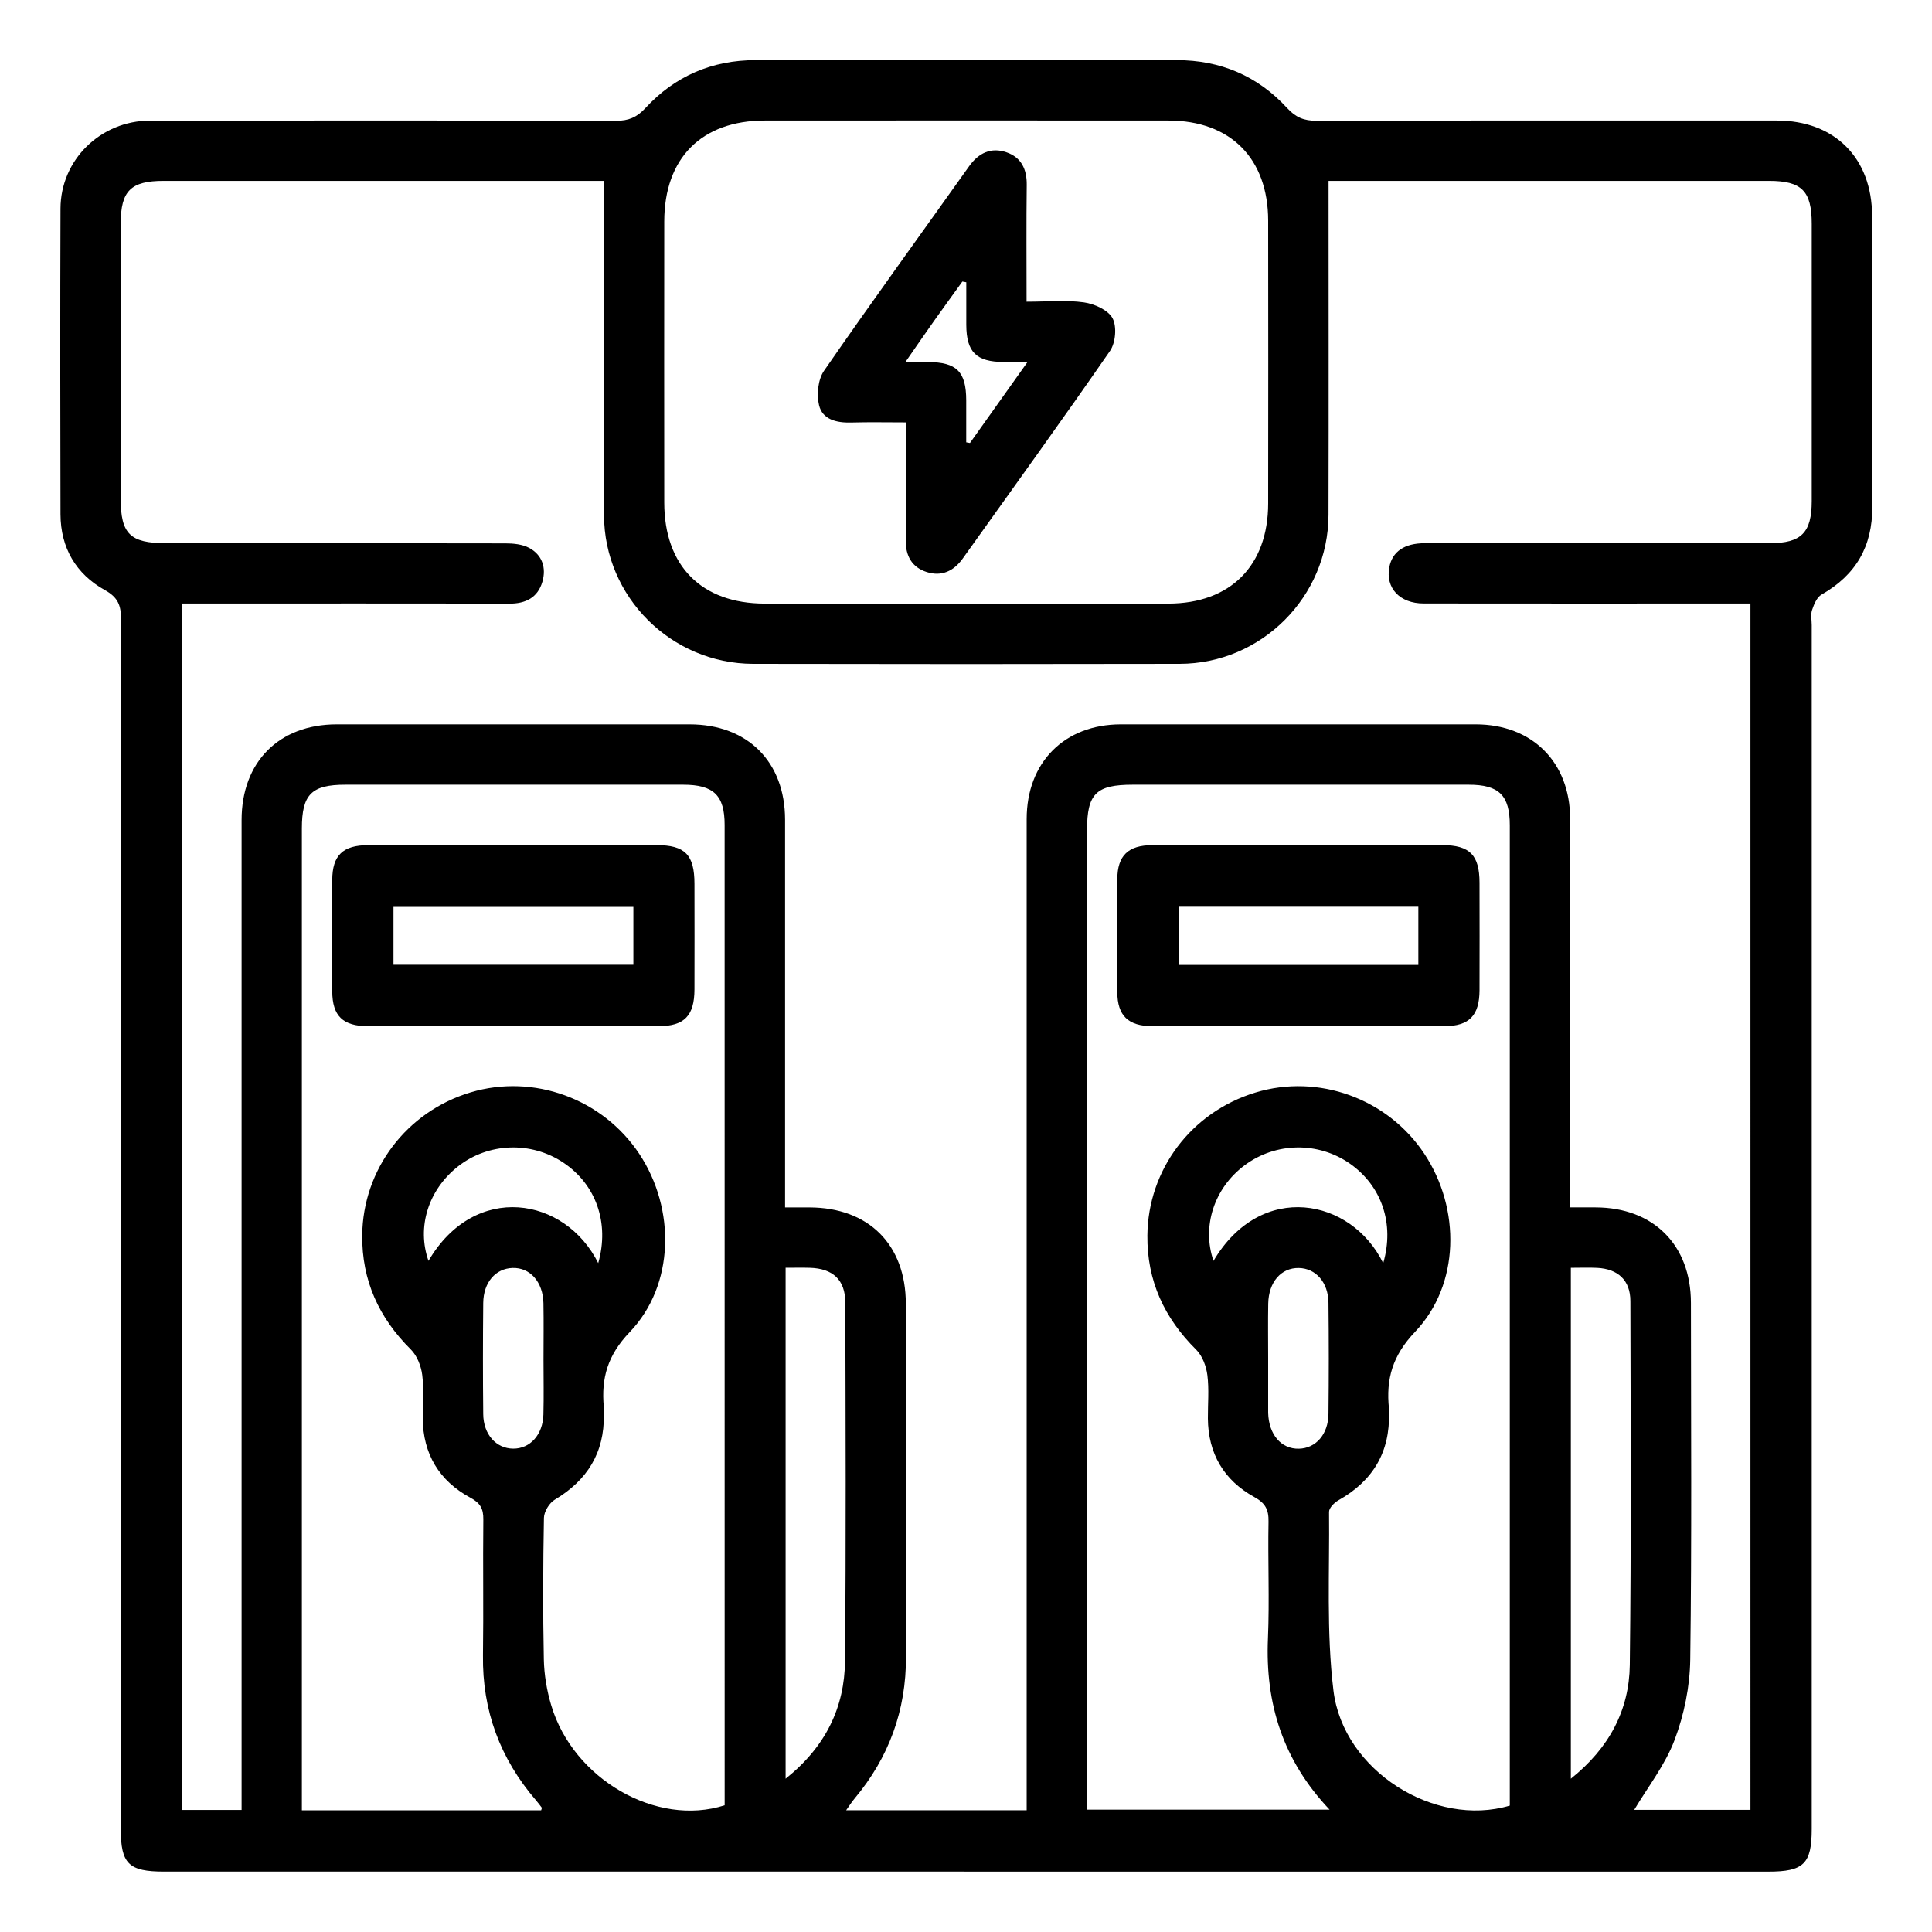
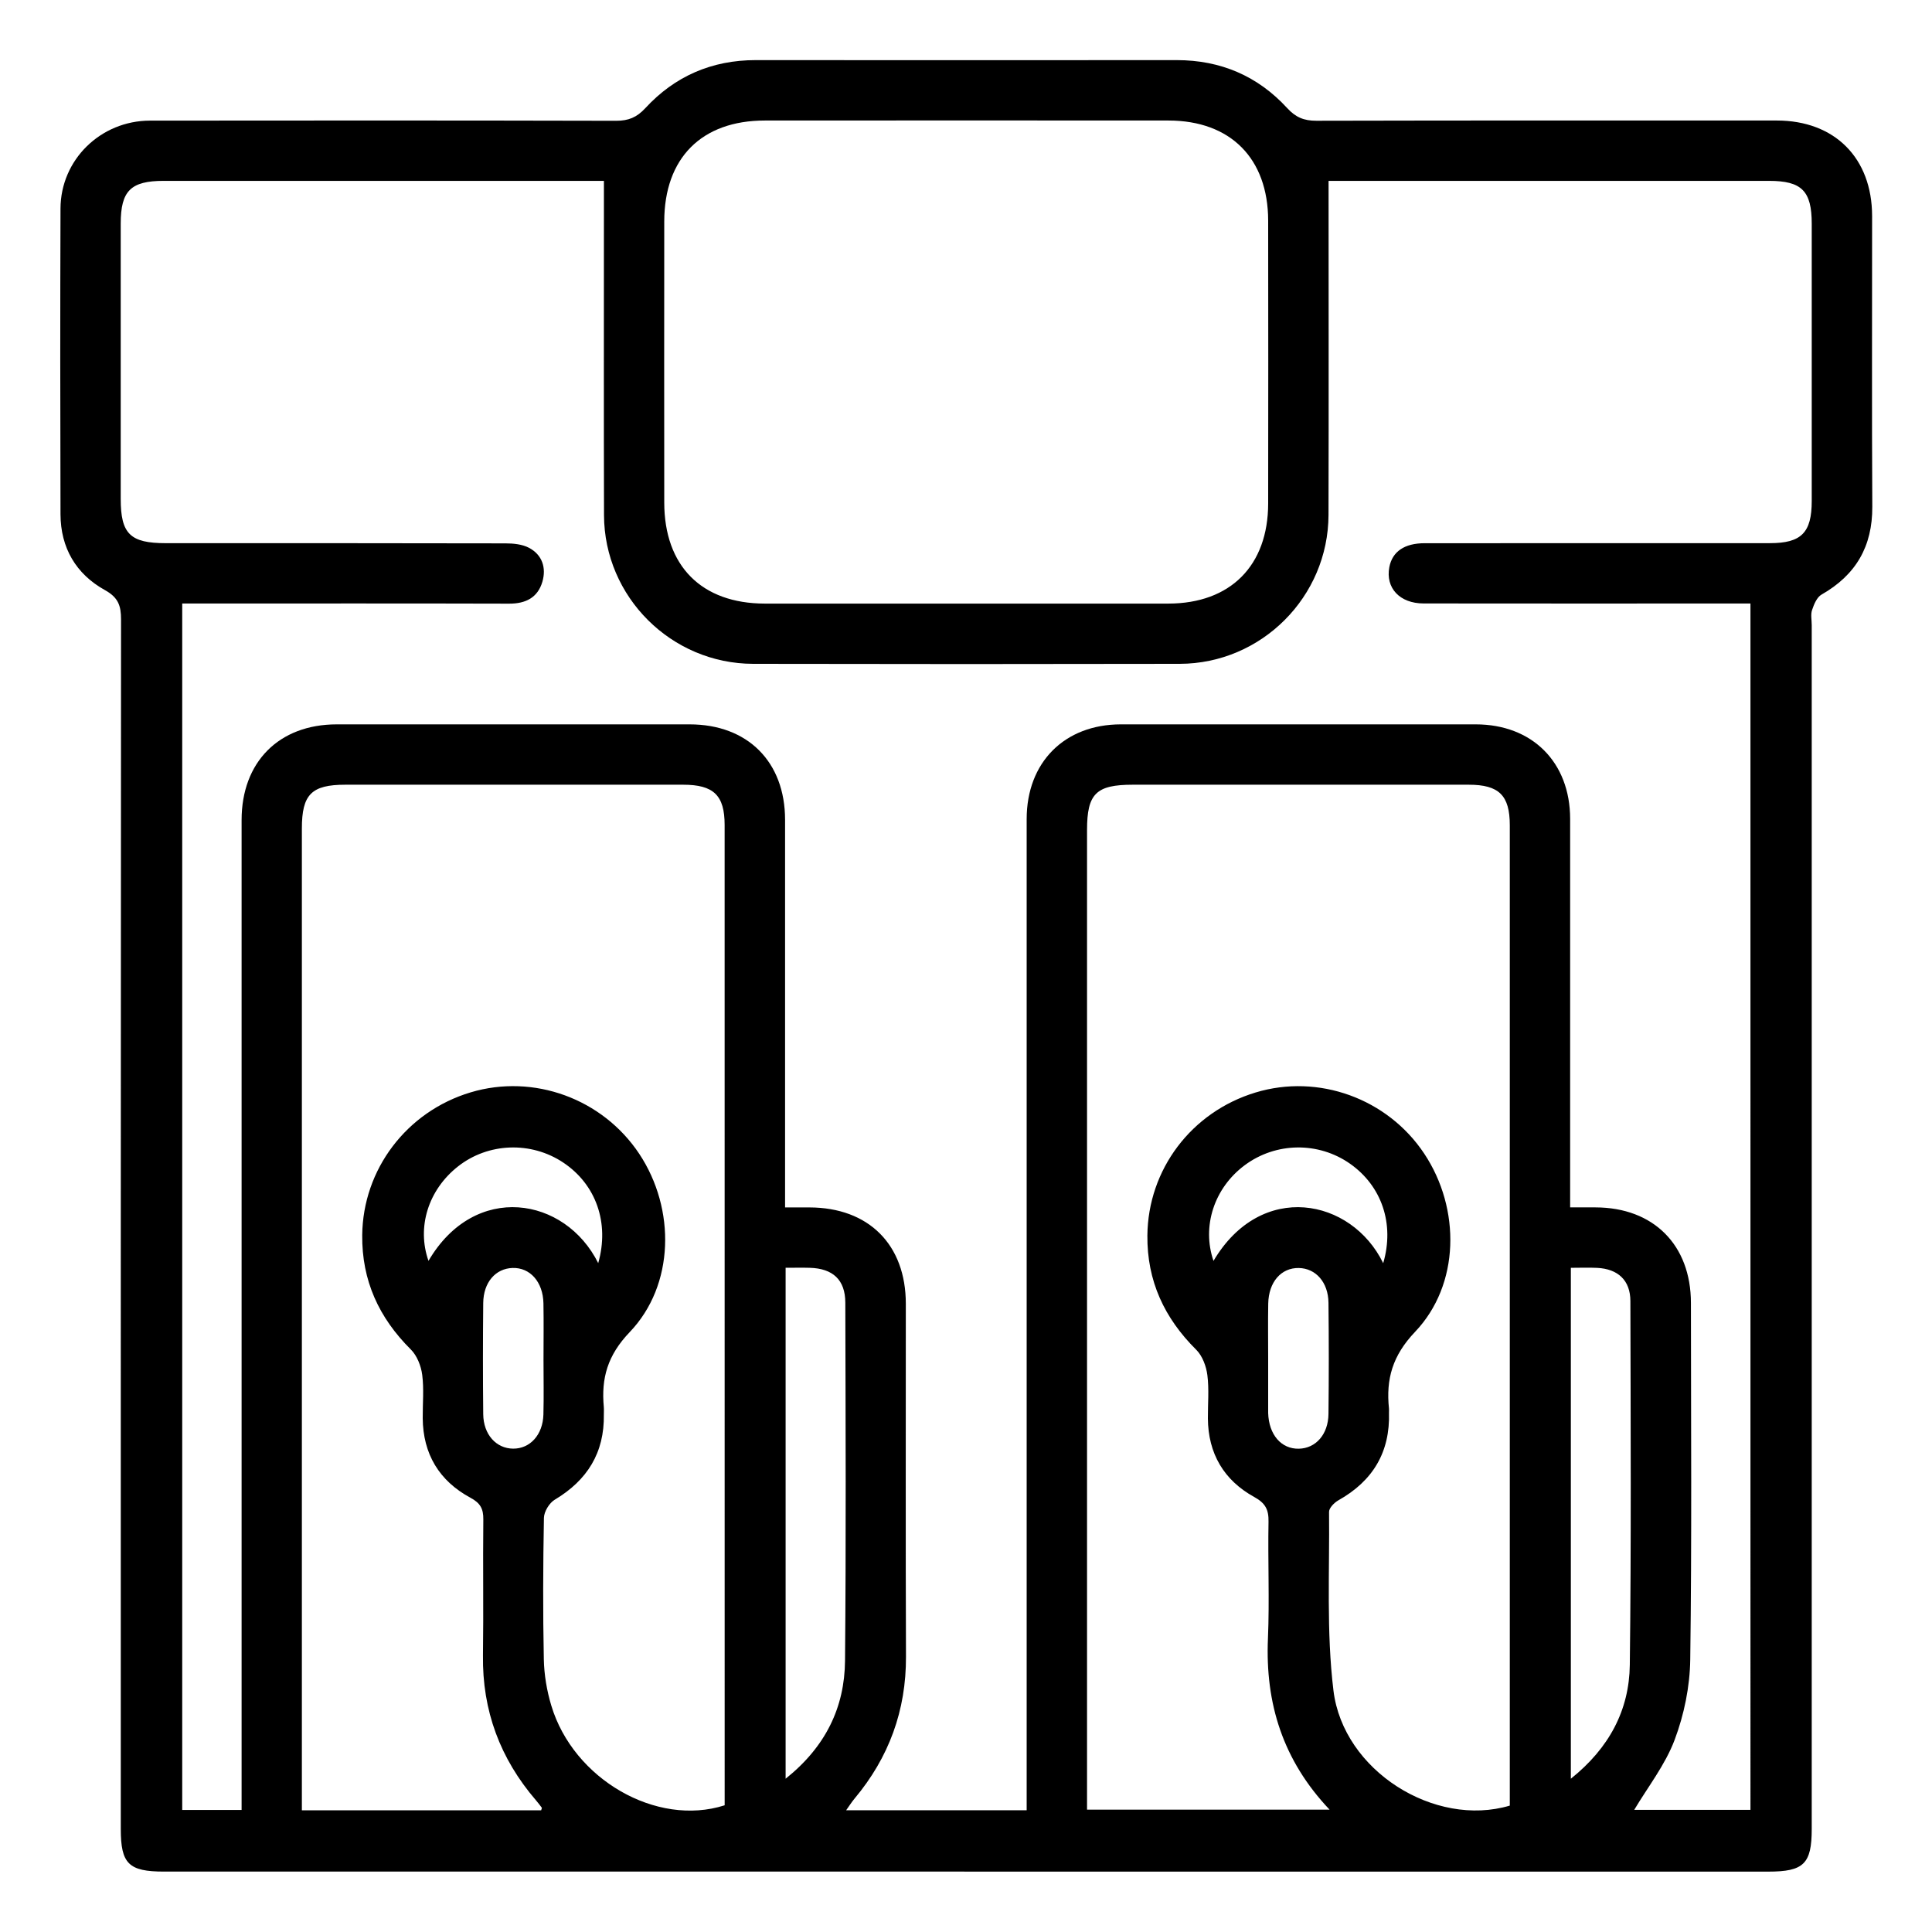
<svg xmlns="http://www.w3.org/2000/svg" id="katman_1" data-name="katman 1" viewBox="0 0 600 600">
  <defs>
    <style> .cls-1 { fill: #000; stroke-width: 0px; } </style>
  </defs>
  <path class="cls-1" d="M299.48,581.24c-82.83,0-165.66,0-248.5,0-11.03,0-13.47-2.41-13.47-13.26,0-125.21-.02-250.42.08-375.62,0-4.28-.87-6.81-5.02-9.11-8.97-4.98-13.75-13.13-13.78-23.55-.09-31.64-.11-63.29,0-94.93.05-15.15,12.45-27.29,27.81-27.31,48.25-.06,96.51-.06,144.76.05,3.79,0,6.37-1.02,9.04-3.91,9.17-9.95,20.69-14.94,34.33-14.93,43.57.04,87.13.03,130.7,0,13.64,0,25.18,4.93,34.33,14.91,2.65,2.89,5.24,3.93,9.04,3.92,47.67-.11,95.34-.08,143-.07,17.98,0,29.59,11.65,29.6,29.67.02,30.08-.11,60.16.06,90.24.07,12.35-5.1,21.24-15.77,27.32-1.45.82-2.35,3.04-2.94,4.8-.47,1.4-.1,3.09-.1,4.66,0,124.62,0,249.24,0,373.87,0,10.83-2.47,13.26-13.49,13.26-83.22,0-166.45,0-249.67,0ZM412.6,56.17c0,35.02.07,69.37-.02,103.73-.07,25.43-20.81,46.21-46.22,46.26-44.15.09-88.31.09-132.46,0-25.45-.05-46.24-20.8-46.32-46.17-.09-30.86-.02-61.73-.03-92.59,0-3.63,0-7.26,0-11.23-1.96,0-3.7,0-5.43,0-43.76,0-87.52,0-131.29,0-10.21,0-13.33,3.09-13.34,13.22-.01,28.52-.01,57.04,0,85.56,0,10.86,2.95,13.74,14.01,13.74,35.17,0,70.33-.02,105.5.06,2.45,0,5.19.27,7.29,1.38,4.12,2.18,5.41,6.22,4.15,10.54-1.44,4.92-5.18,6.82-10.32,6.8-31.84-.09-63.69-.04-95.53-.04-2.05,0-4.09,0-6,0v374.67h18.44c0-2.72,0-5.04,0-7.36,0-100.01,0-200.03,0-300.04,0-18.06,11.6-29.73,29.53-29.74,36.53-.02,73.07-.02,109.6,0,18.02,0,29.64,11.62,29.65,29.62.02,37.9,0,75.79,0,113.69,0,2.08,0,4.16,0,6.71,2.97,0,5.27,0,7.57,0,18.39.03,29.93,11.55,29.93,29.93.01,36.53-.09,73.06.05,109.58.06,16.73-5.3,31.33-15.98,44.09-.89,1.07-1.64,2.26-2.6,3.61h56.06v-7.18c0-100.21,0-200.42,0-300.63,0-17.62,11.74-29.41,29.26-29.42,36.73-.02,73.46-.02,110.19,0,17.56,0,29.32,11.77,29.33,29.35.02,38.09,0,76.18,0,114.27,0,2.05,0,4.11,0,6.39,3.22,0,5.56,0,7.89,0,17.98.03,29.61,11.66,29.62,29.66.02,36.92.29,73.84-.21,110.75-.11,8.38-1.9,17.13-4.86,24.98-2.93,7.77-8.32,14.62-12.54,21.71h36.1V187.43c-4.7,0-9.14,0-13.59,0-29.31,0-58.61.02-87.92-.02-7.43-.01-11.87-4.82-10.64-11.28.92-4.82,4.68-7.43,10.98-7.43,35.75-.02,71.5,0,107.26-.02,9.71,0,12.93-3.26,12.94-13.05.02-28.71.02-57.43,0-86.14,0-10.2-3.11-13.32-13.25-13.32-30.48-.01-60.95,0-91.43,0-15.02,0-30.05,0-45.38,0ZM168.06,562.2c.13-.47.27-.71.2-.8-.58-.78-1.17-1.56-1.81-2.3-11.14-12.95-16.7-27.88-16.46-45.04.2-14.06-.05-28.12.11-42.18.04-3.32-.92-5.09-4.01-6.75-9.69-5.23-14.73-13.58-14.81-24.73-.03-4.49.41-9.04-.16-13.45-.36-2.75-1.6-5.93-3.51-7.83-9.92-9.86-15.26-21.42-15.12-35.53.21-20.39,13.76-38.38,33.68-44.35,19.56-5.86,40.98,1.96,52.36,19.1,11.35,17.11,10.98,40.77-2.96,55.35-6.91,7.22-8.88,14.31-8.05,23.29.07.77,0,1.56.01,2.34.19,11.85-5.15,20.4-15.25,26.43-1.69,1.01-3.32,3.7-3.36,5.64-.27,14.64-.33,29.29-.03,43.93.1,4.81.93,9.75,2.32,14.36,6.86,22.87,32.68,37.76,53.84,30.97v-3.92c0-100.18,0-200.35-.01-300.53,0-9.21-3.42-12.5-12.88-12.5-34.96-.02-69.92-.01-104.88,0-10.54,0-13.53,3.01-13.53,13.61,0,99.59,0,199.18,0,298.77,0,2.05,0,4.11,0,6.12h74.3ZM468.88,560.74c0-1.4,0-2.95,0-4.49,0-99.98,0-199.96,0-299.94,0-9.31-3.35-12.61-12.77-12.61-34.76-.02-69.53-.01-104.29,0-11.42,0-14.23,2.78-14.23,14.09,0,99.4,0,198.79,0,298.19,0,2.06,0,4.13,0,6.02h75.32c-14.55-15.36-19.99-33.02-19.14-53.1.51-12.09-.05-24.21.18-36.32.07-3.75-.95-5.75-4.44-7.68-9.42-5.19-14.31-13.49-14.39-24.39-.03-4.49.4-9.04-.16-13.45-.35-2.75-1.53-5.96-3.44-7.86-9.92-9.85-15.32-21.39-15.19-35.5.19-20.46,13.63-38.36,33.58-44.41,19.53-5.93,41,1.85,52.39,18.97,11.4,17.14,11.09,40.73-2.83,55.35-7.03,7.39-9.07,14.65-8.11,23.85.04.39,0,.78,0,1.17.39,12.33-5,21.29-15.7,27.3-1.28.72-2.92,2.38-2.91,3.59.19,18.52-.86,37.23,1.37,55.52,3.04,24.9,31.46,42.64,54.76,35.71ZM300.21,187.45c20.89,0,41.79.03,62.68,0,19.23-.04,30.93-11.78,30.95-31.08.04-29.29.04-58.58,0-87.86-.03-19.32-11.7-31.06-30.94-31.08-41.79-.03-83.58-.03-125.37,0-19.65.01-31.22,11.64-31.24,31.36-.03,29.09-.03,58.19,0,87.28.02,19.72,11.59,31.35,31.23,31.38,20.89.03,41.79,0,62.68,0ZM243.99,552.39c12.43-9.93,18.31-22.14,18.44-36.63.34-37.08.18-74.16.09-111.23-.02-7.06-3.85-10.59-11.01-10.8-2.45-.07-4.9-.01-7.53-.01v158.68ZM487.84,552.4c11.98-9.59,18.13-21.35,18.31-35.36.46-37.66.26-75.33.18-112.99-.01-6.44-3.86-9.98-10.31-10.3-2.65-.13-5.31-.02-8.18-.02v158.68ZM185.78,392.28c3.57-12.54-.72-24.46-10.82-31.21-10.02-6.7-23.34-6.22-32.73,1.18-9.23,7.27-12.85,18.85-9.16,29.32,14.41-24.61,42.44-19.93,52.71.7ZM429.57,392.28c3.58-12.23-.49-23.97-10.28-30.86-9.84-6.92-23.09-6.74-32.75.46-9.48,7.07-13.36,18.98-9.68,29.7,14.8-25.02,42.86-19.49,52.7.7ZM168.79,422.33c0-5.85.09-11.71-.02-17.56-.13-6.67-4.16-11.17-9.6-10.99-5.28.17-9.04,4.48-9.1,10.88-.11,11.51-.12,23.02,0,34.53.07,6.32,4.03,10.66,9.29,10.7,5.26.04,9.23-4.3,9.4-10.6.15-5.65.03-11.31.03-16.97ZM393.84,421.85c0,5.46,0,10.92,0,16.39,0,.2,0,.39,0,.59.21,6.72,4.06,11.2,9.53,11.08,5.26-.11,9.13-4.44,9.2-10.8.13-11.51.13-23.02,0-34.53-.07-6.36-3.94-10.69-9.21-10.79-5.48-.1-9.38,4.35-9.5,11.08-.1,5.66-.02,11.31-.02,16.97Z" />
-   <path class="cls-1" d="M159.4,262.46c14.83,0,29.66-.02,44.5,0,8.85.01,11.76,2.99,11.77,12.01.02,10.93.03,21.85,0,32.78-.02,8.21-3.14,11.43-11.17,11.44-30.05.03-60.11.03-90.16,0-7.87,0-11.13-3.17-11.16-10.84-.05-11.51-.05-23.03,0-34.54.04-7.68,3.27-10.82,11.15-10.84,15.03-.04,30.05-.01,45.08-.01ZM196.7,281.65h-74.5v17.97h74.5v-17.97Z" />
-   <path class="cls-1" d="M403.49,262.46c14.83,0,29.66-.02,44.5,0,8.46.02,11.48,3.09,11.49,11.69.02,11.12.04,22.24,0,33.37-.03,7.85-3.2,11.15-10.86,11.16-30.25.04-60.5.04-90.75,0-7.49,0-10.84-3.25-10.88-10.53-.07-11.71-.07-23.42,0-35.12.04-7.31,3.37-10.54,10.84-10.56,15.22-.05,30.44-.01,45.67-.01ZM440.48,281.6h-74.3v18.06h74.3v-18.06Z" />
-   <path class="cls-1" d="M318.82,93.69c6.56,0,12.29-.57,17.83.22,3.24.46,7.51,2.38,8.87,4.94,1.37,2.58.94,7.61-.8,10.13-14.98,21.67-30.43,43.02-45.73,64.47-2.8,3.93-6.6,5.68-11.19,4.2-4.59-1.47-6.58-5-6.52-9.93.13-11.9.04-23.79.04-36.54-5.85,0-11.43-.12-17,.04-4.47.12-8.87-.89-9.95-5.35-.8-3.31-.34-8,1.53-10.71,14.76-21.35,30.01-42.35,45.05-63.51,2.96-4.16,6.82-6.01,11.63-4.35,4.57,1.57,6.34,5.24,6.28,10.12-.15,11.87-.05,23.74-.05,36.26ZM300.08,87.66c-.4-.07-.81-.14-1.21-.22-2.95,4.1-5.93,8.18-8.85,12.3-2.82,3.98-5.58,8.01-8.84,12.7,3.13,0,5.07,0,7.02,0,8.91.04,11.84,2.96,11.87,11.87.01,4.35,0,8.7,0,13.06.39.07.78.14,1.16.21,5.77-8.11,11.53-16.22,17.88-25.16-3.23,0-5.33.01-7.42,0-8.52-.05-11.56-3.07-11.6-11.55-.02-4.4,0-8.81,0-13.21Z" />
</svg>